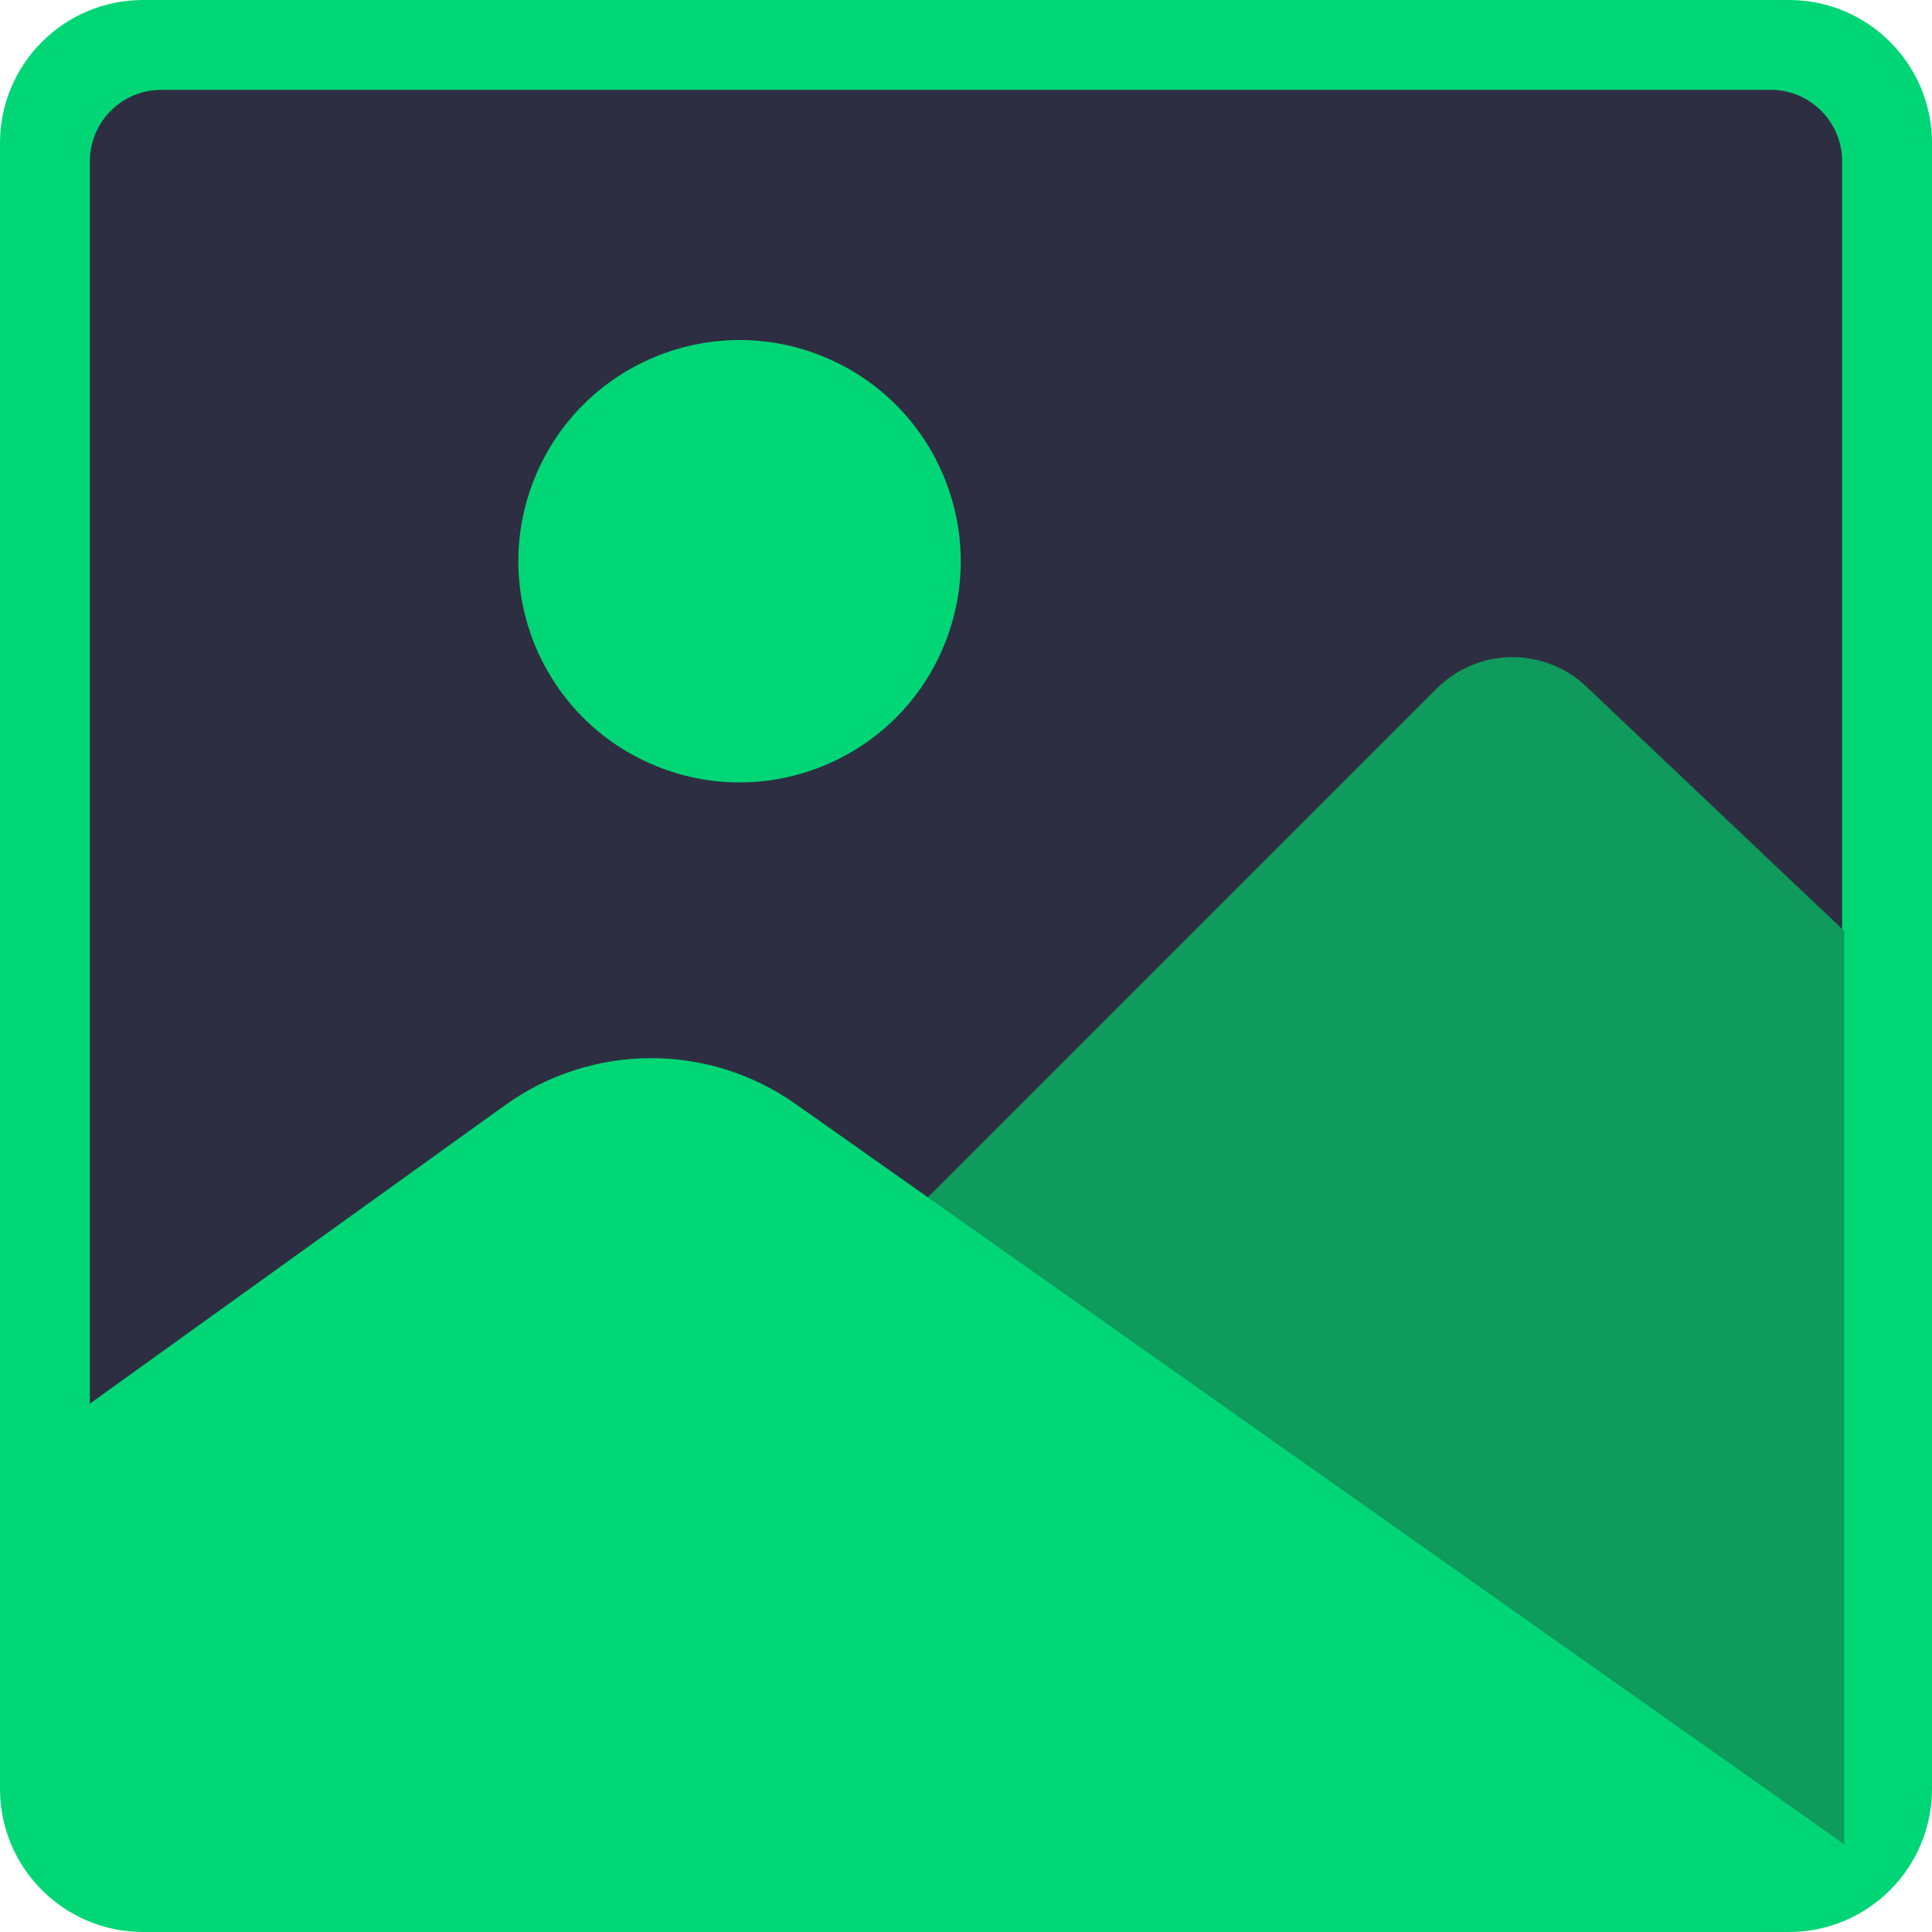
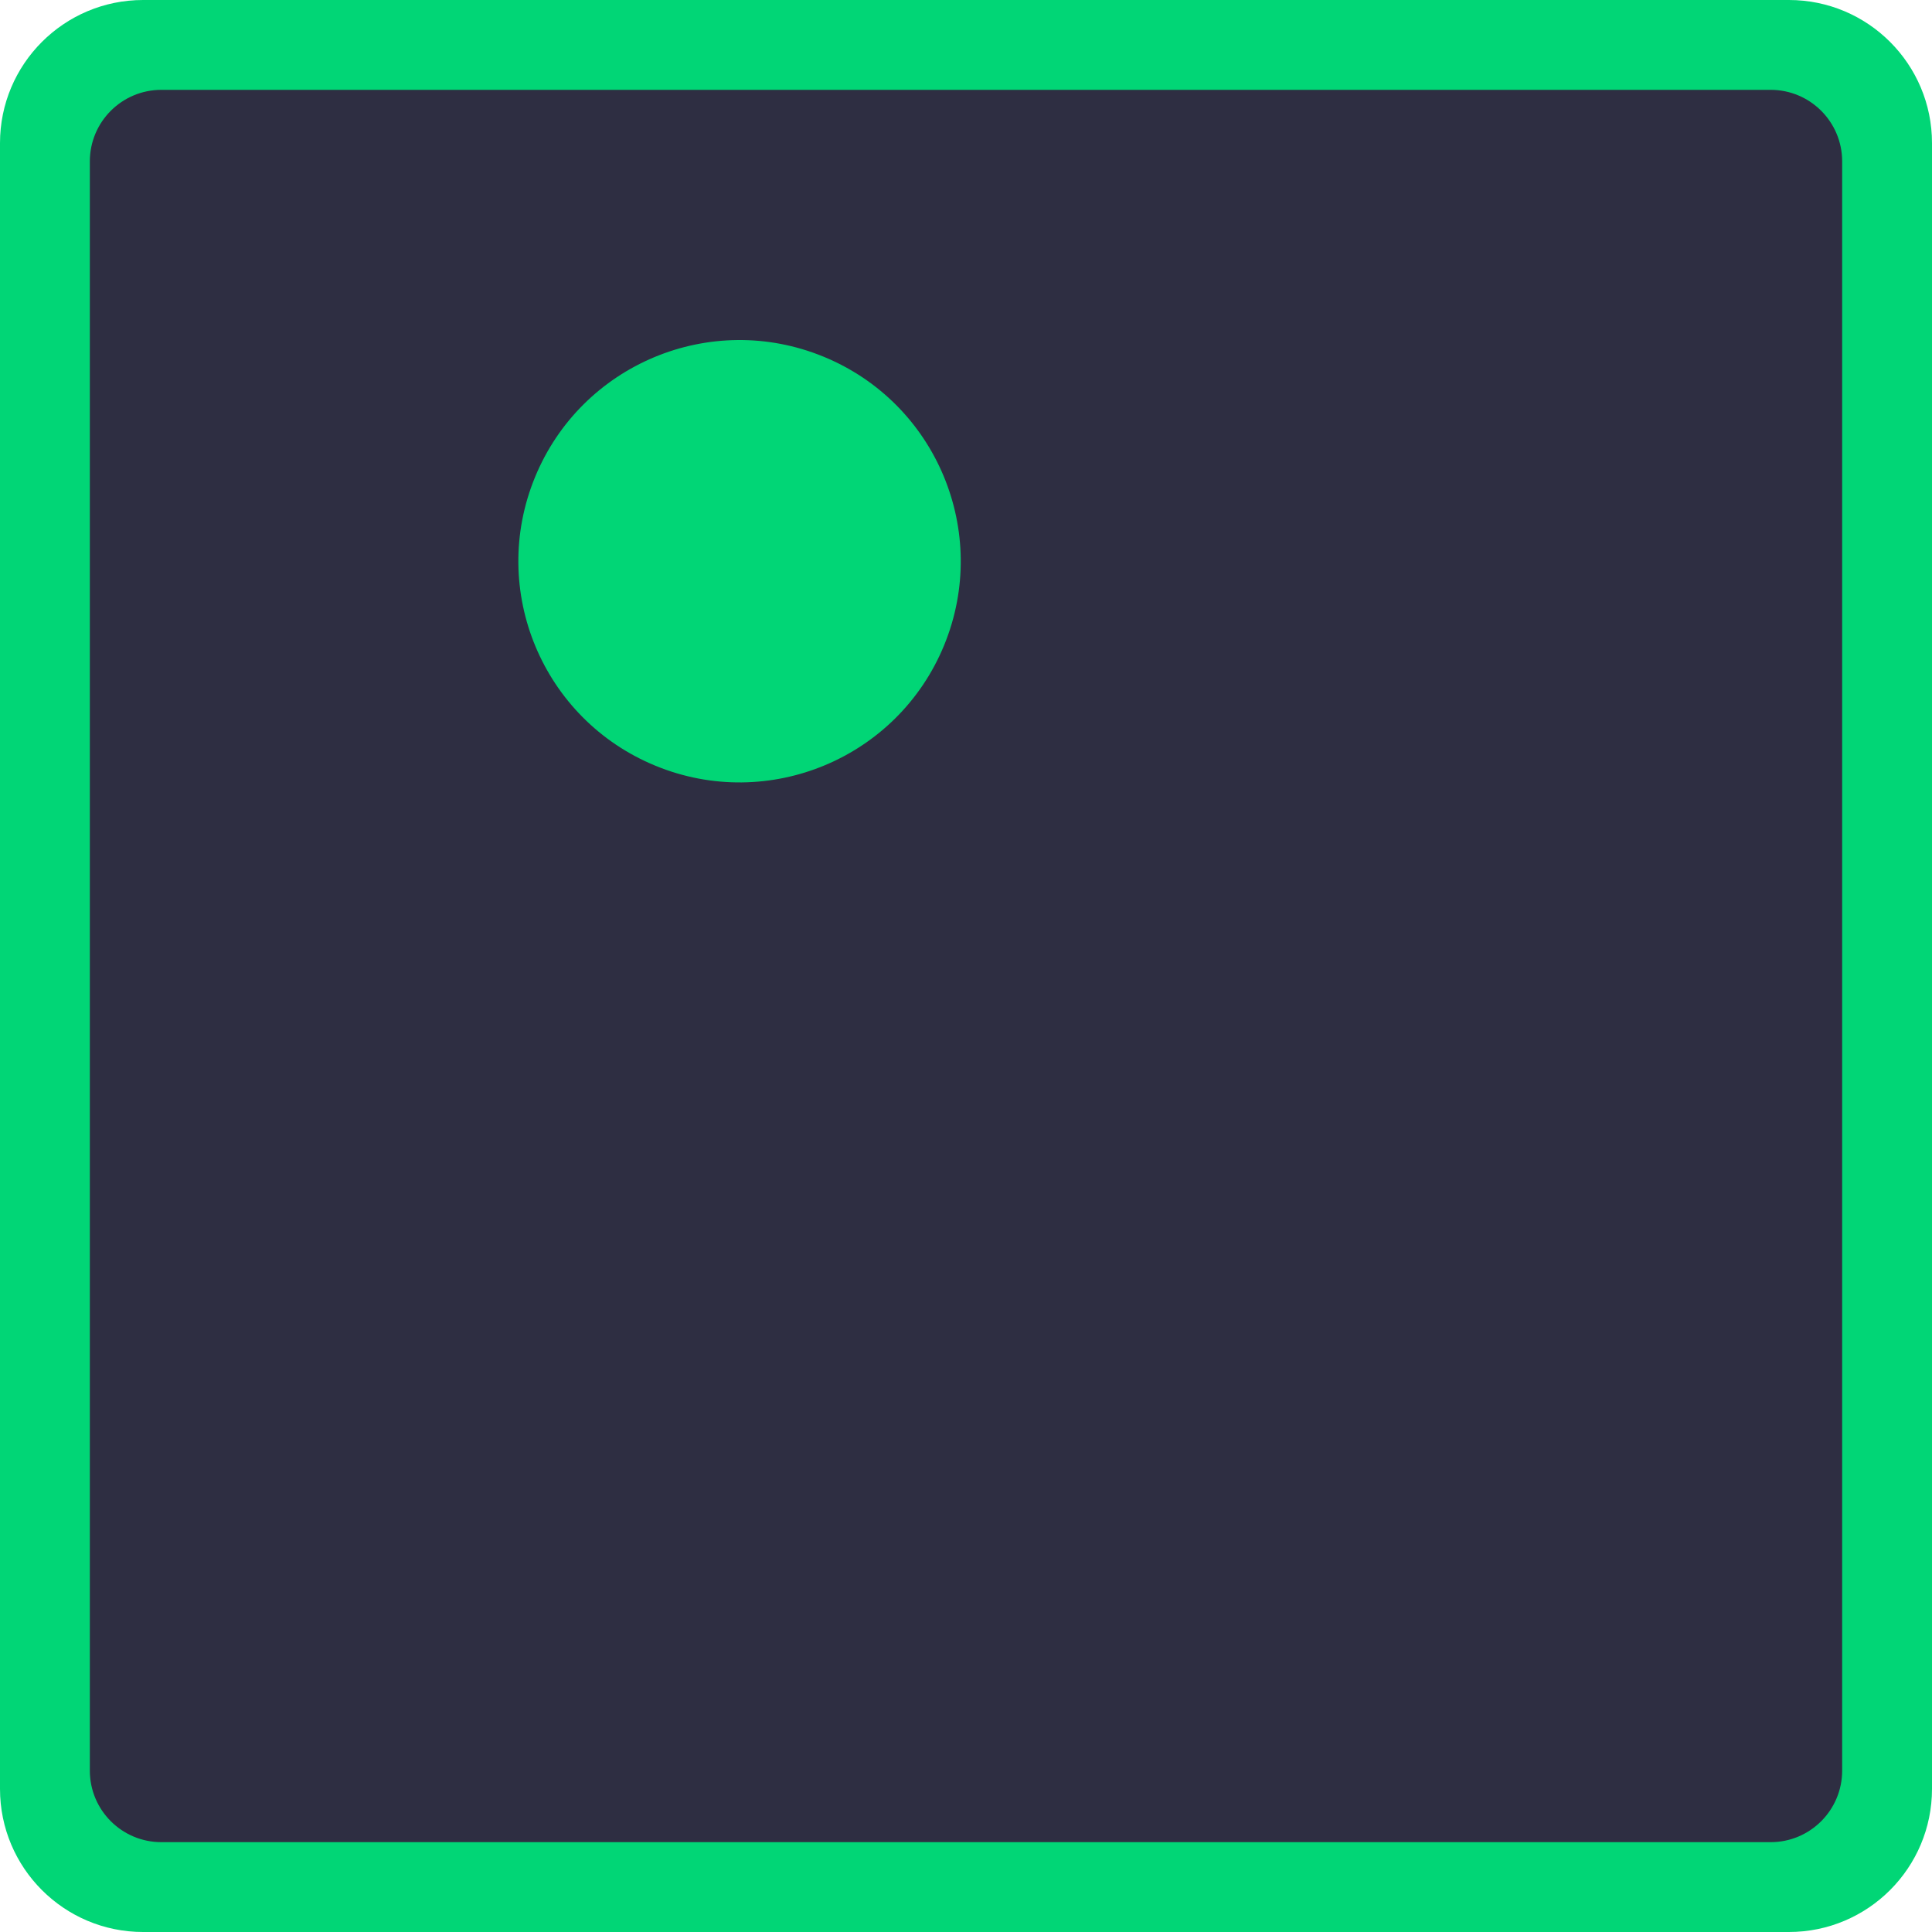
<svg xmlns="http://www.w3.org/2000/svg" width="54" height="54" viewBox="0 0 54 54" fill="none">
  <path d="M50 0H4C1.791 0 0 1.791 0 4V50C0 52.209 1.791 54 4 54H50C52.209 54 54 52.209 54 50V4C54 1.791 52.209 0 50 0Z" fill="#01D676" />
  <path d="M49.489 2.511H4.511C3.406 2.511 2.511 3.406 2.511 4.511V49.489C2.511 50.594 3.406 51.489 4.511 51.489H49.489C50.594 51.489 51.489 50.594 51.489 49.489V4.511C51.489 3.406 50.594 2.511 49.489 2.511Z" fill="#2E2E42" />
-   <path d="M40.153 19.247L7.854 51.545H51.545V26.018L44.338 19.19C43.158 18.072 41.303 18.097 40.153 19.247Z" fill="#0E9B5B" />
-   <path d="M2.455 52.036V39.273L14.115 30.892C16.539 29.15 19.8 29.136 22.238 30.857L51.546 51.546L2.455 52.036Z" fill="#01D676" />
  <path d="M26.389 18.034C27.685 14.876 26.176 11.265 23.018 9.969C19.86 8.672 16.249 10.181 14.953 13.339C13.656 16.497 15.165 20.108 18.323 21.404C21.481 22.701 25.092 21.192 26.389 18.034Z" fill="#01D676" />
</svg>